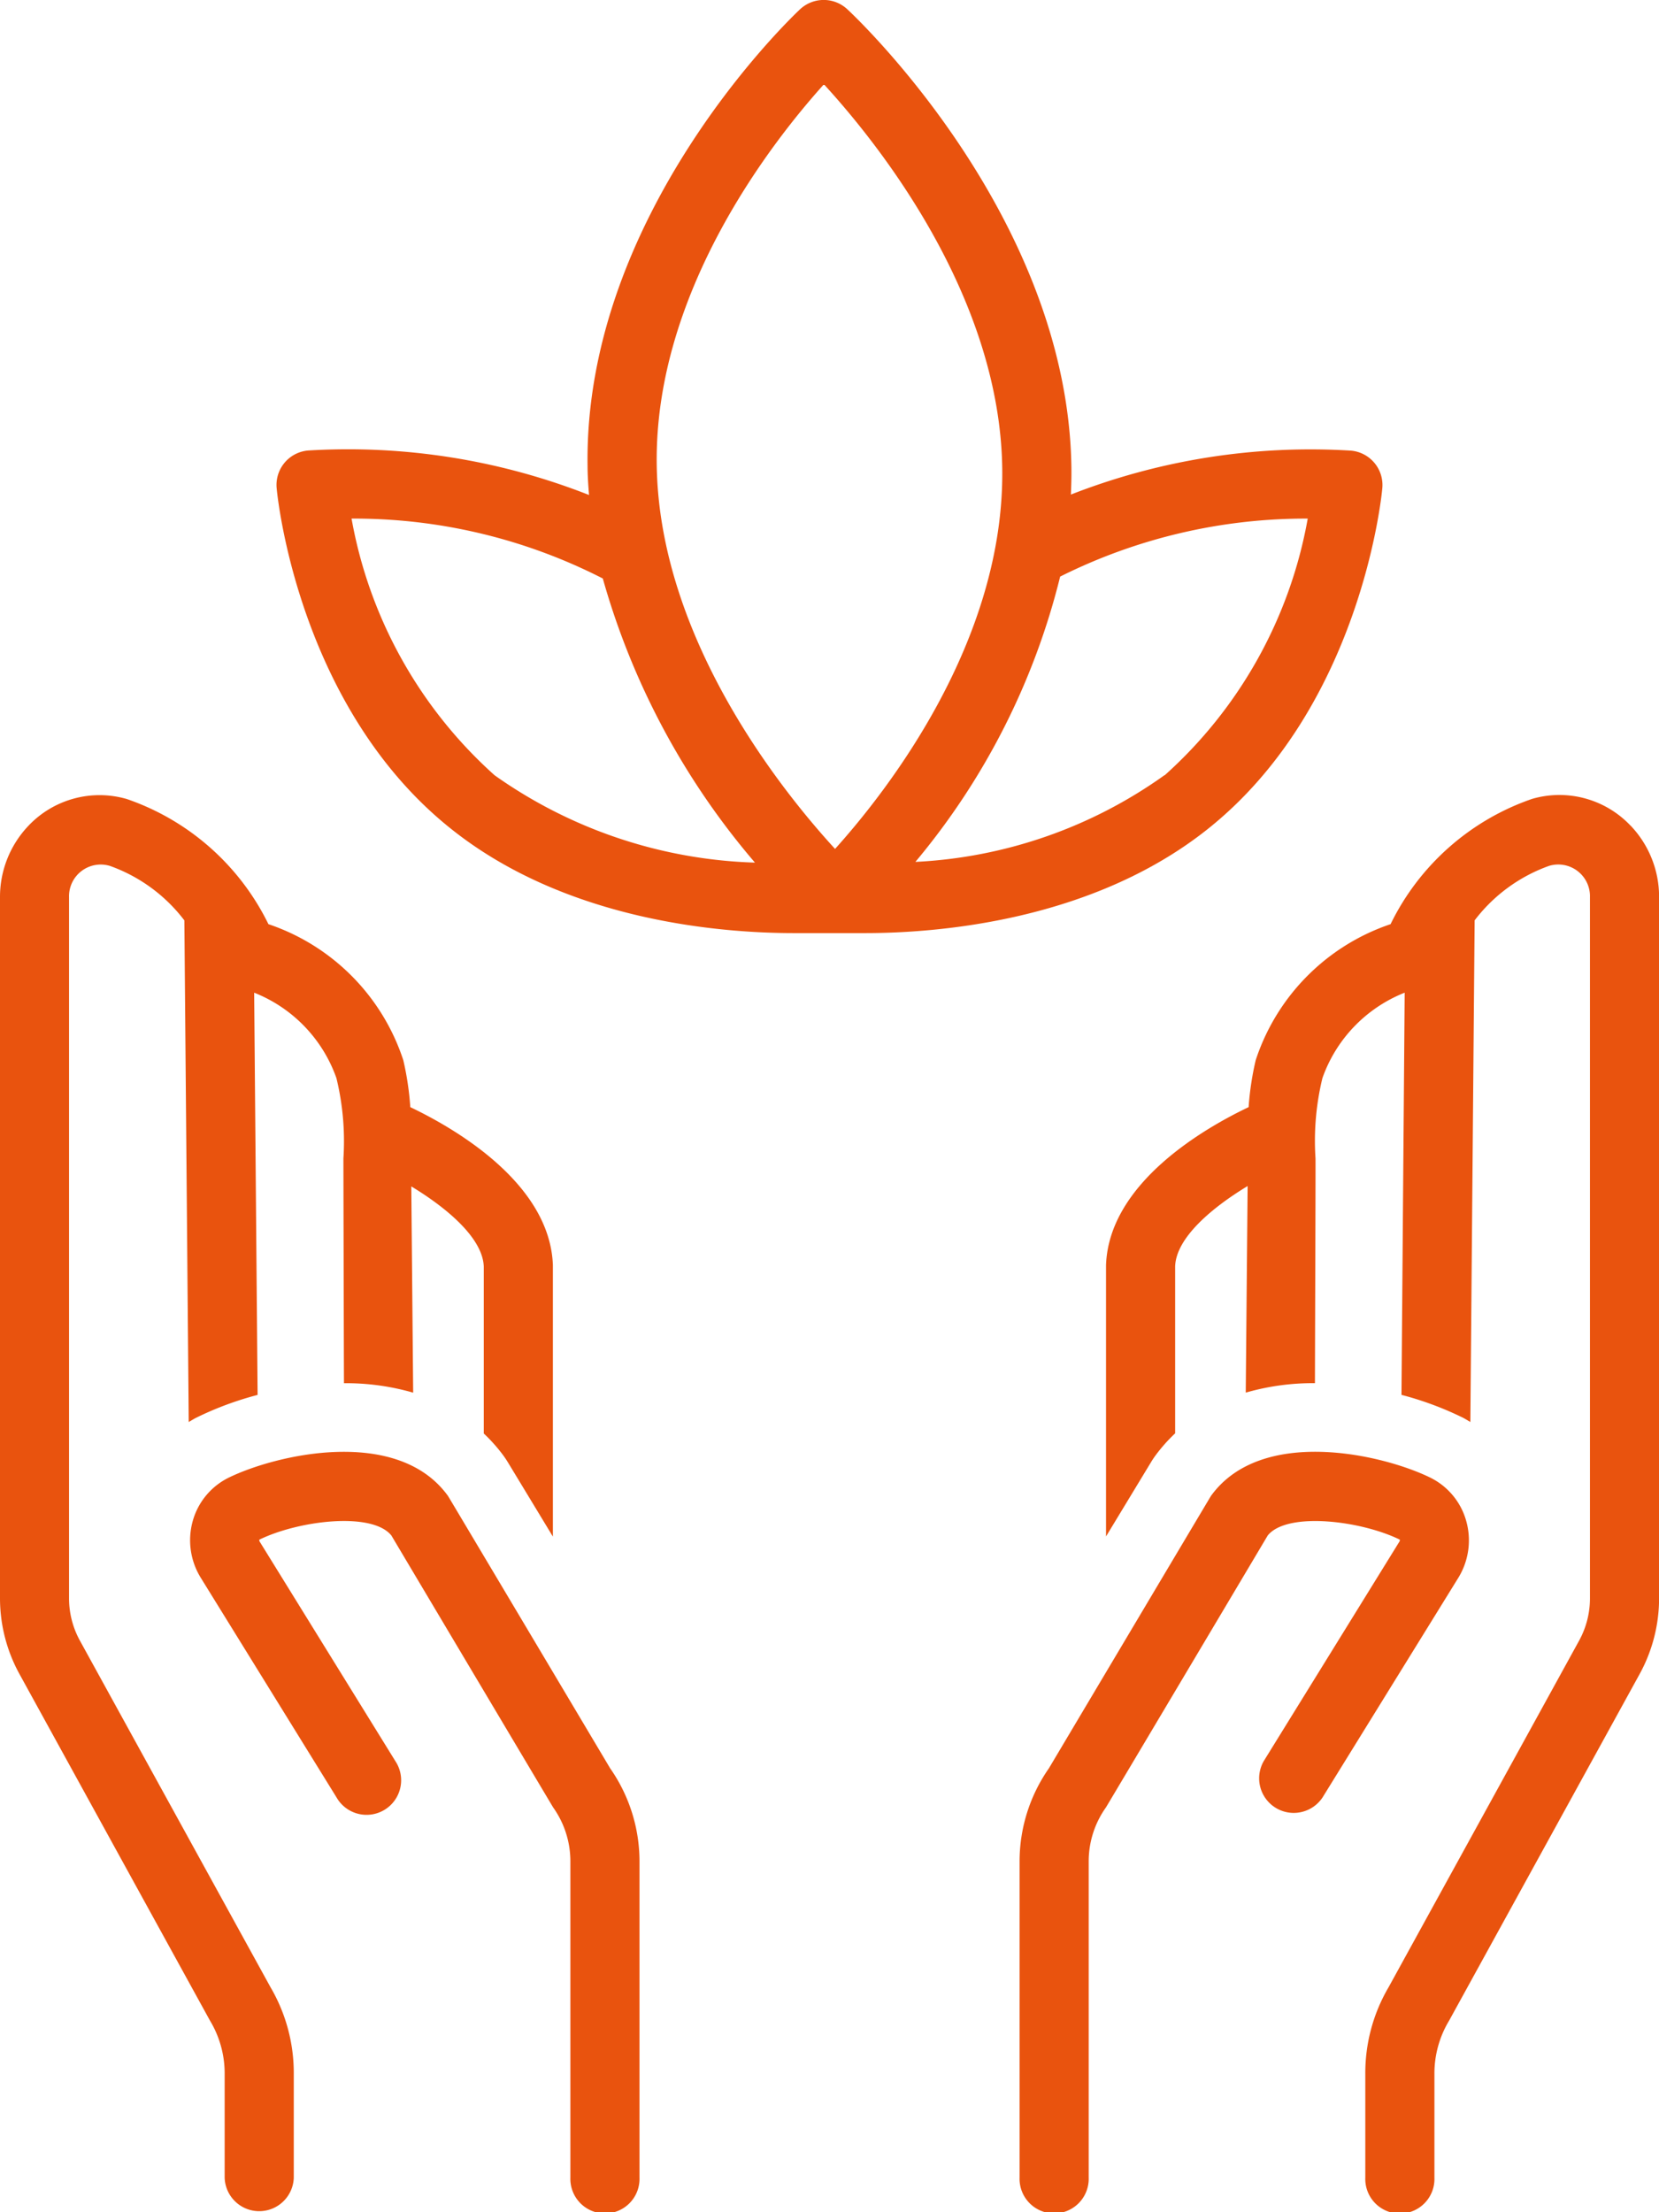
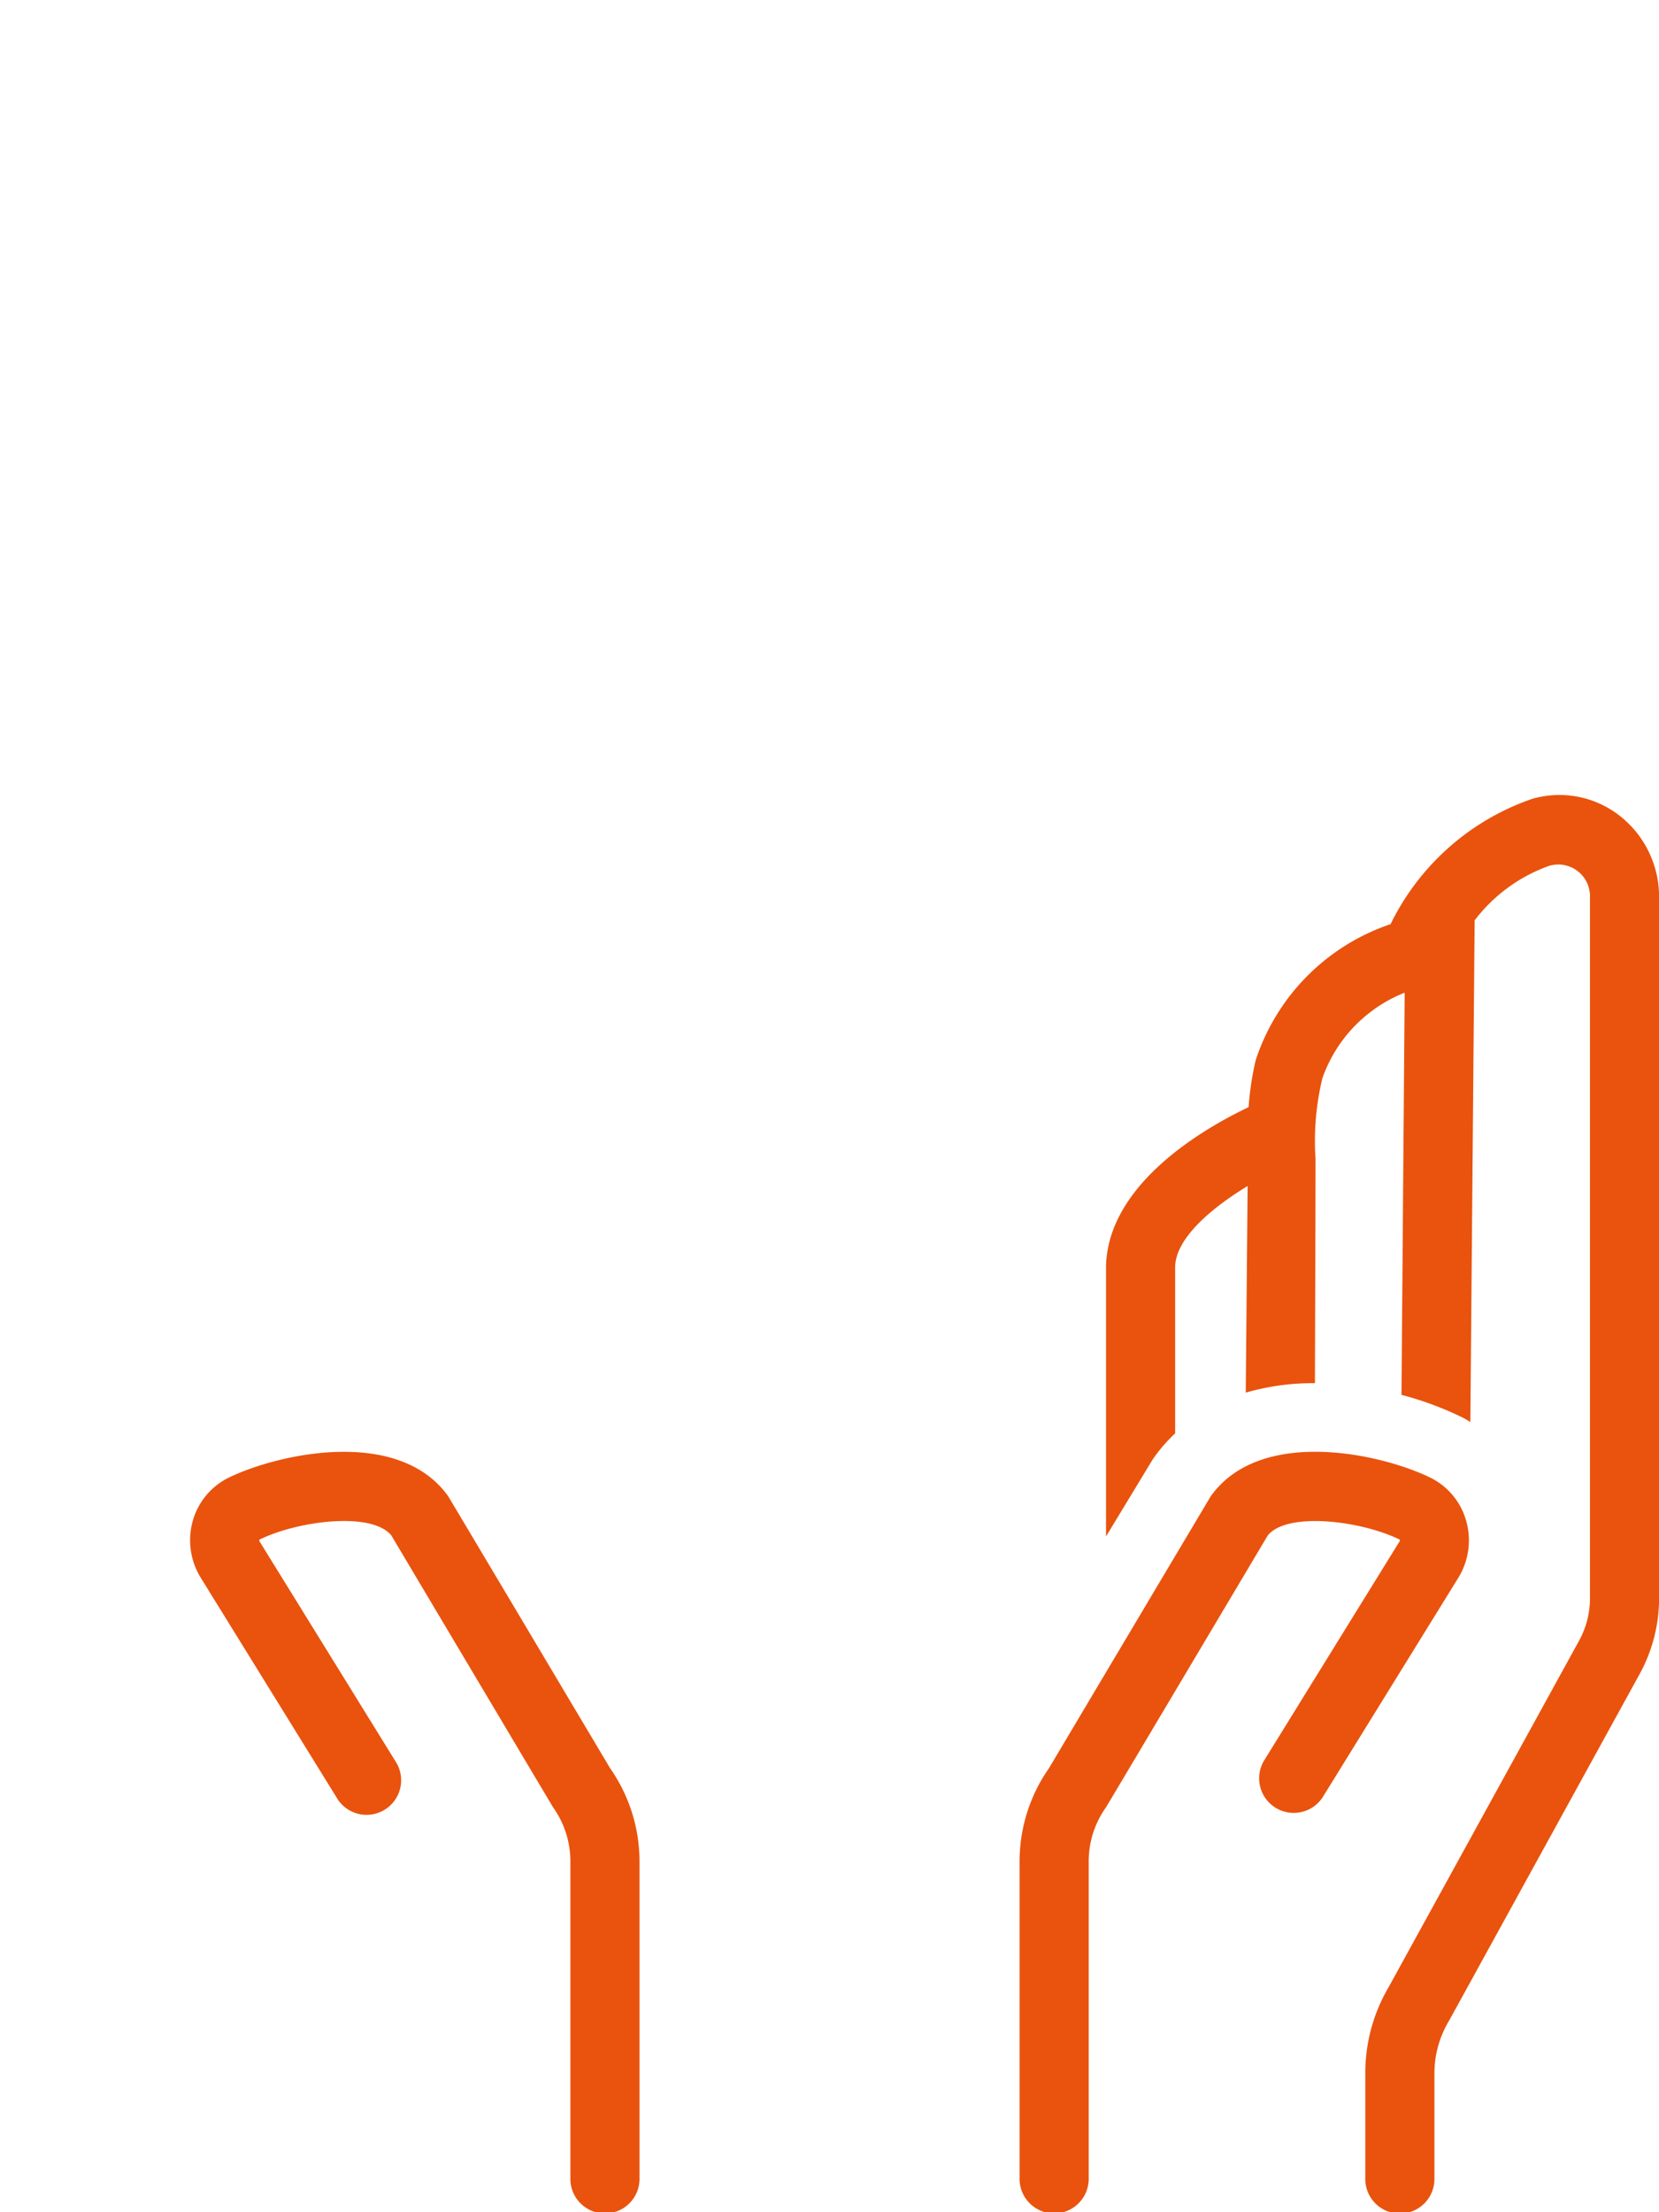
<svg xmlns="http://www.w3.org/2000/svg" width="41.546" height="55.395" viewBox="0 0 41.546 55.395">
  <g id="noun_soul_3856966" transform="translate(-16)">
-     <path id="Path_175" data-name="Path 175" d="M59.693,12.226a.865.865,0,0,0-.786-.942,16.48,16.48,0,0,0-7.013,1.1c.01-.223.016-.447.013-.674C51.823,5.44,46.52.441,46.294.231a.867.867,0,0,0-1.181,0c-.221.207-5.406,5.137-5.323,11.422,0,.25.018.5.037.742a16.472,16.472,0,0,0-7.037-1.114.865.865,0,0,0-.786.942c.02.223.55,5.5,4.381,8.542,2.9,2.309,6.781,2.6,8.569,2.6h1.791c1.788,0,5.667-.294,8.569-2.6C59.143,17.721,59.673,12.449,59.693,12.226ZM37.462,19.413a11.284,11.284,0,0,1-3.582-6.427,13.665,13.665,0,0,1,6.292,1.5,18.744,18.744,0,0,0,3.81,7.114A11.9,11.9,0,0,1,37.462,19.413Zm8.526,1.844c-1.325-1.444-4.408-5.268-4.466-9.625-.057-4.334,2.9-8.092,4.187-9.521,1.325,1.444,4.408,5.268,4.466,9.625.057,4.334-2.9,8.092-4.187,9.521Zm8.247-1.844A11.7,11.7,0,0,1,48,21.582a17.744,17.744,0,0,0,3.625-7.144,13.744,13.744,0,0,1,6.2-1.452,11.283,11.283,0,0,1-3.582,6.427Z" transform="translate(-9.076 0)" fill="#e9530e" />
-     <path id="Path_176" data-name="Path 176" d="M18,67.172a2.2,2.2,0,0,1-.271-1.058V48.561a.794.794,0,0,1,1.025-.786,4.05,4.05,0,0,1,1.863,1.364L20.726,61.7c.064-.037.126-.077.192-.11a8.141,8.141,0,0,1,1.533-.569l-.086-10.072a3.58,3.58,0,0,1,2.06,2.14A6.666,6.666,0,0,1,24.6,55.1c0,.381.011,5.052.014,5.628a6.06,6.06,0,0,1,1.733.237L26.3,55.8c.879.532,1.79,1.288,1.815,2.009v4.178a4.135,4.135,0,0,1,.478.535q.069.093.129.192l1.124,1.855V57.774c-.073-2.071-2.5-3.448-3.571-3.959A7.364,7.364,0,0,0,26.1,52.64a5.354,5.354,0,0,0-3.378-3.407A6.187,6.187,0,0,0,19.176,46.1a2.451,2.451,0,0,0-2.466.672A2.582,2.582,0,0,0,16,48.561V66.115a3.941,3.941,0,0,0,.485,1.891l4.772,8.68a2.562,2.562,0,0,1,.369,1.338v2.6a.866.866,0,0,0,1.731,0v-2.6a4.246,4.246,0,0,0-.583-2.172Z" transform="translate(0 -26.092)" fill="#e9530e" />
    <path id="Path_177" data-name="Path 177" d="M33.459,85.107c-1.26-1.746-4.3-1.043-5.5-.454a1.726,1.726,0,0,0-.89,1.074,1.788,1.788,0,0,0,.2,1.431l3.4,5.5a.866.866,0,1,0,1.472-.911l-3.4-5.5c-.013-.02,0-.045-.013-.042.976-.481,2.826-.712,3.313-.108,0,0,4.037,6.789,4.052,6.81a2.329,2.329,0,0,1,.431,1.353v7.918a.866.866,0,1,0,1.731,0V94.259a4.074,4.074,0,0,0-.735-2.332S33.474,85.127,33.459,85.107Z" transform="translate(-6.24 -47.648)" fill="#e9530e" />
    <path id="Path_178" data-name="Path 178" d="M93.138,46.768a2.451,2.451,0,0,0-2.466-.672,6.187,6.187,0,0,0-3.545,3.137,5.354,5.354,0,0,0-3.378,3.407,7.365,7.365,0,0,0-.177,1.175c-1.075.511-3.5,1.889-3.571,3.959v6.791l1.124-1.855q.06-.1.129-.192a4.135,4.135,0,0,1,.478-.535V57.8c.026-.721.936-1.477,1.815-2.009L83.5,60.964a6.06,6.06,0,0,1,1.733-.237c0-.577.018-5.247.014-5.628a6.666,6.666,0,0,1,.173-2.01,3.58,3.58,0,0,1,2.06-2.14L87.4,61.02a8.141,8.141,0,0,1,1.533.569c.066.033.128.073.192.11l.107-12.561a4.05,4.05,0,0,1,1.863-1.364.794.794,0,0,1,1.025.786V66.115a2.2,2.2,0,0,1-.271,1.058l-4.772,8.68a4.246,4.246,0,0,0-.583,2.172v2.6a.866.866,0,1,0,1.731,0v-2.6a2.562,2.562,0,0,1,.369-1.338l4.772-8.68a3.941,3.941,0,0,0,.485-1.891V48.561a2.582,2.582,0,0,0-.711-1.793Z" transform="translate(-36.303 -26.092)" fill="#e9530e" />
    <path id="Path_179" data-name="Path 179" d="M86.183,85.726a1.726,1.726,0,0,0-.89-1.074c-1.195-.589-4.239-1.292-5.5.454-.015.021-4.058,6.82-4.058,6.82A4.074,4.074,0,0,0,75,94.259v7.918a.866.866,0,1,0,1.731,0V94.259a2.329,2.329,0,0,1,.432-1.353c.015-.021,4.052-6.81,4.052-6.81.487-.6,2.337-.373,3.313.108-.013,0,0,.022-.013.042l-3.4,5.5a.866.866,0,0,0,1.472.911l3.4-5.5A1.788,1.788,0,0,0,86.183,85.726Z" transform="translate(-33.467 -47.648)" fill="#e9530e" />
  </g>
</svg>